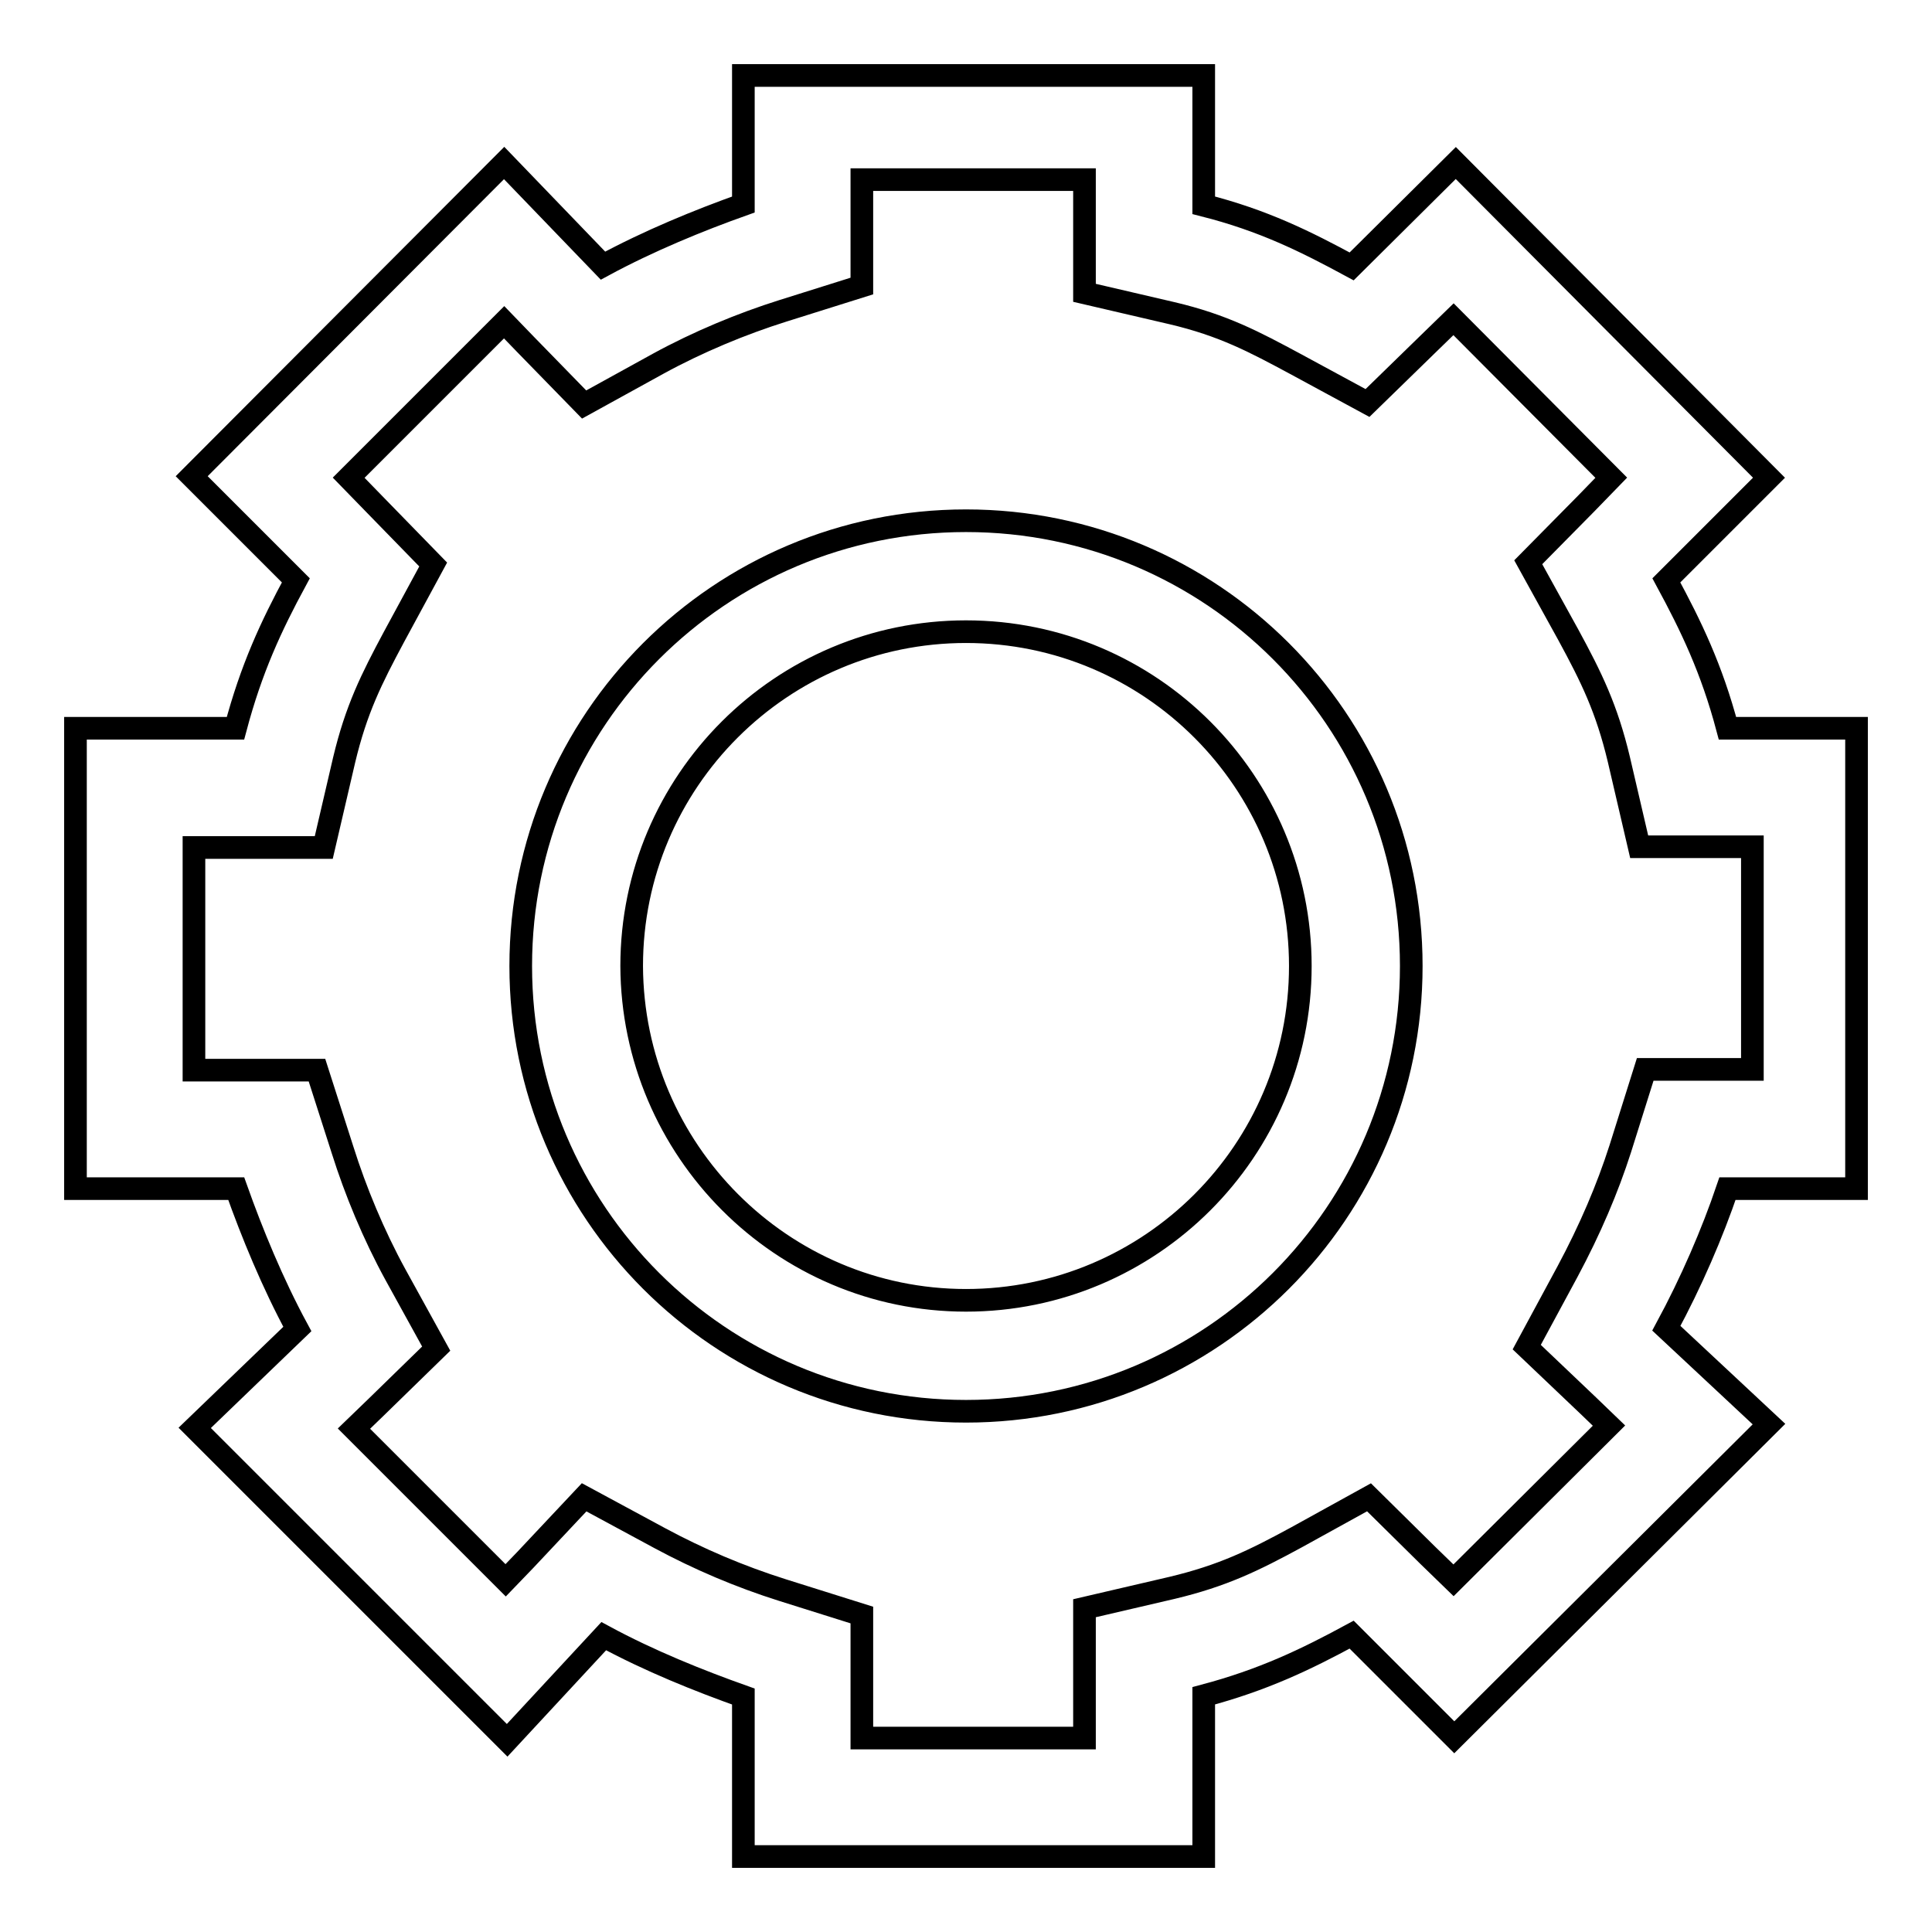
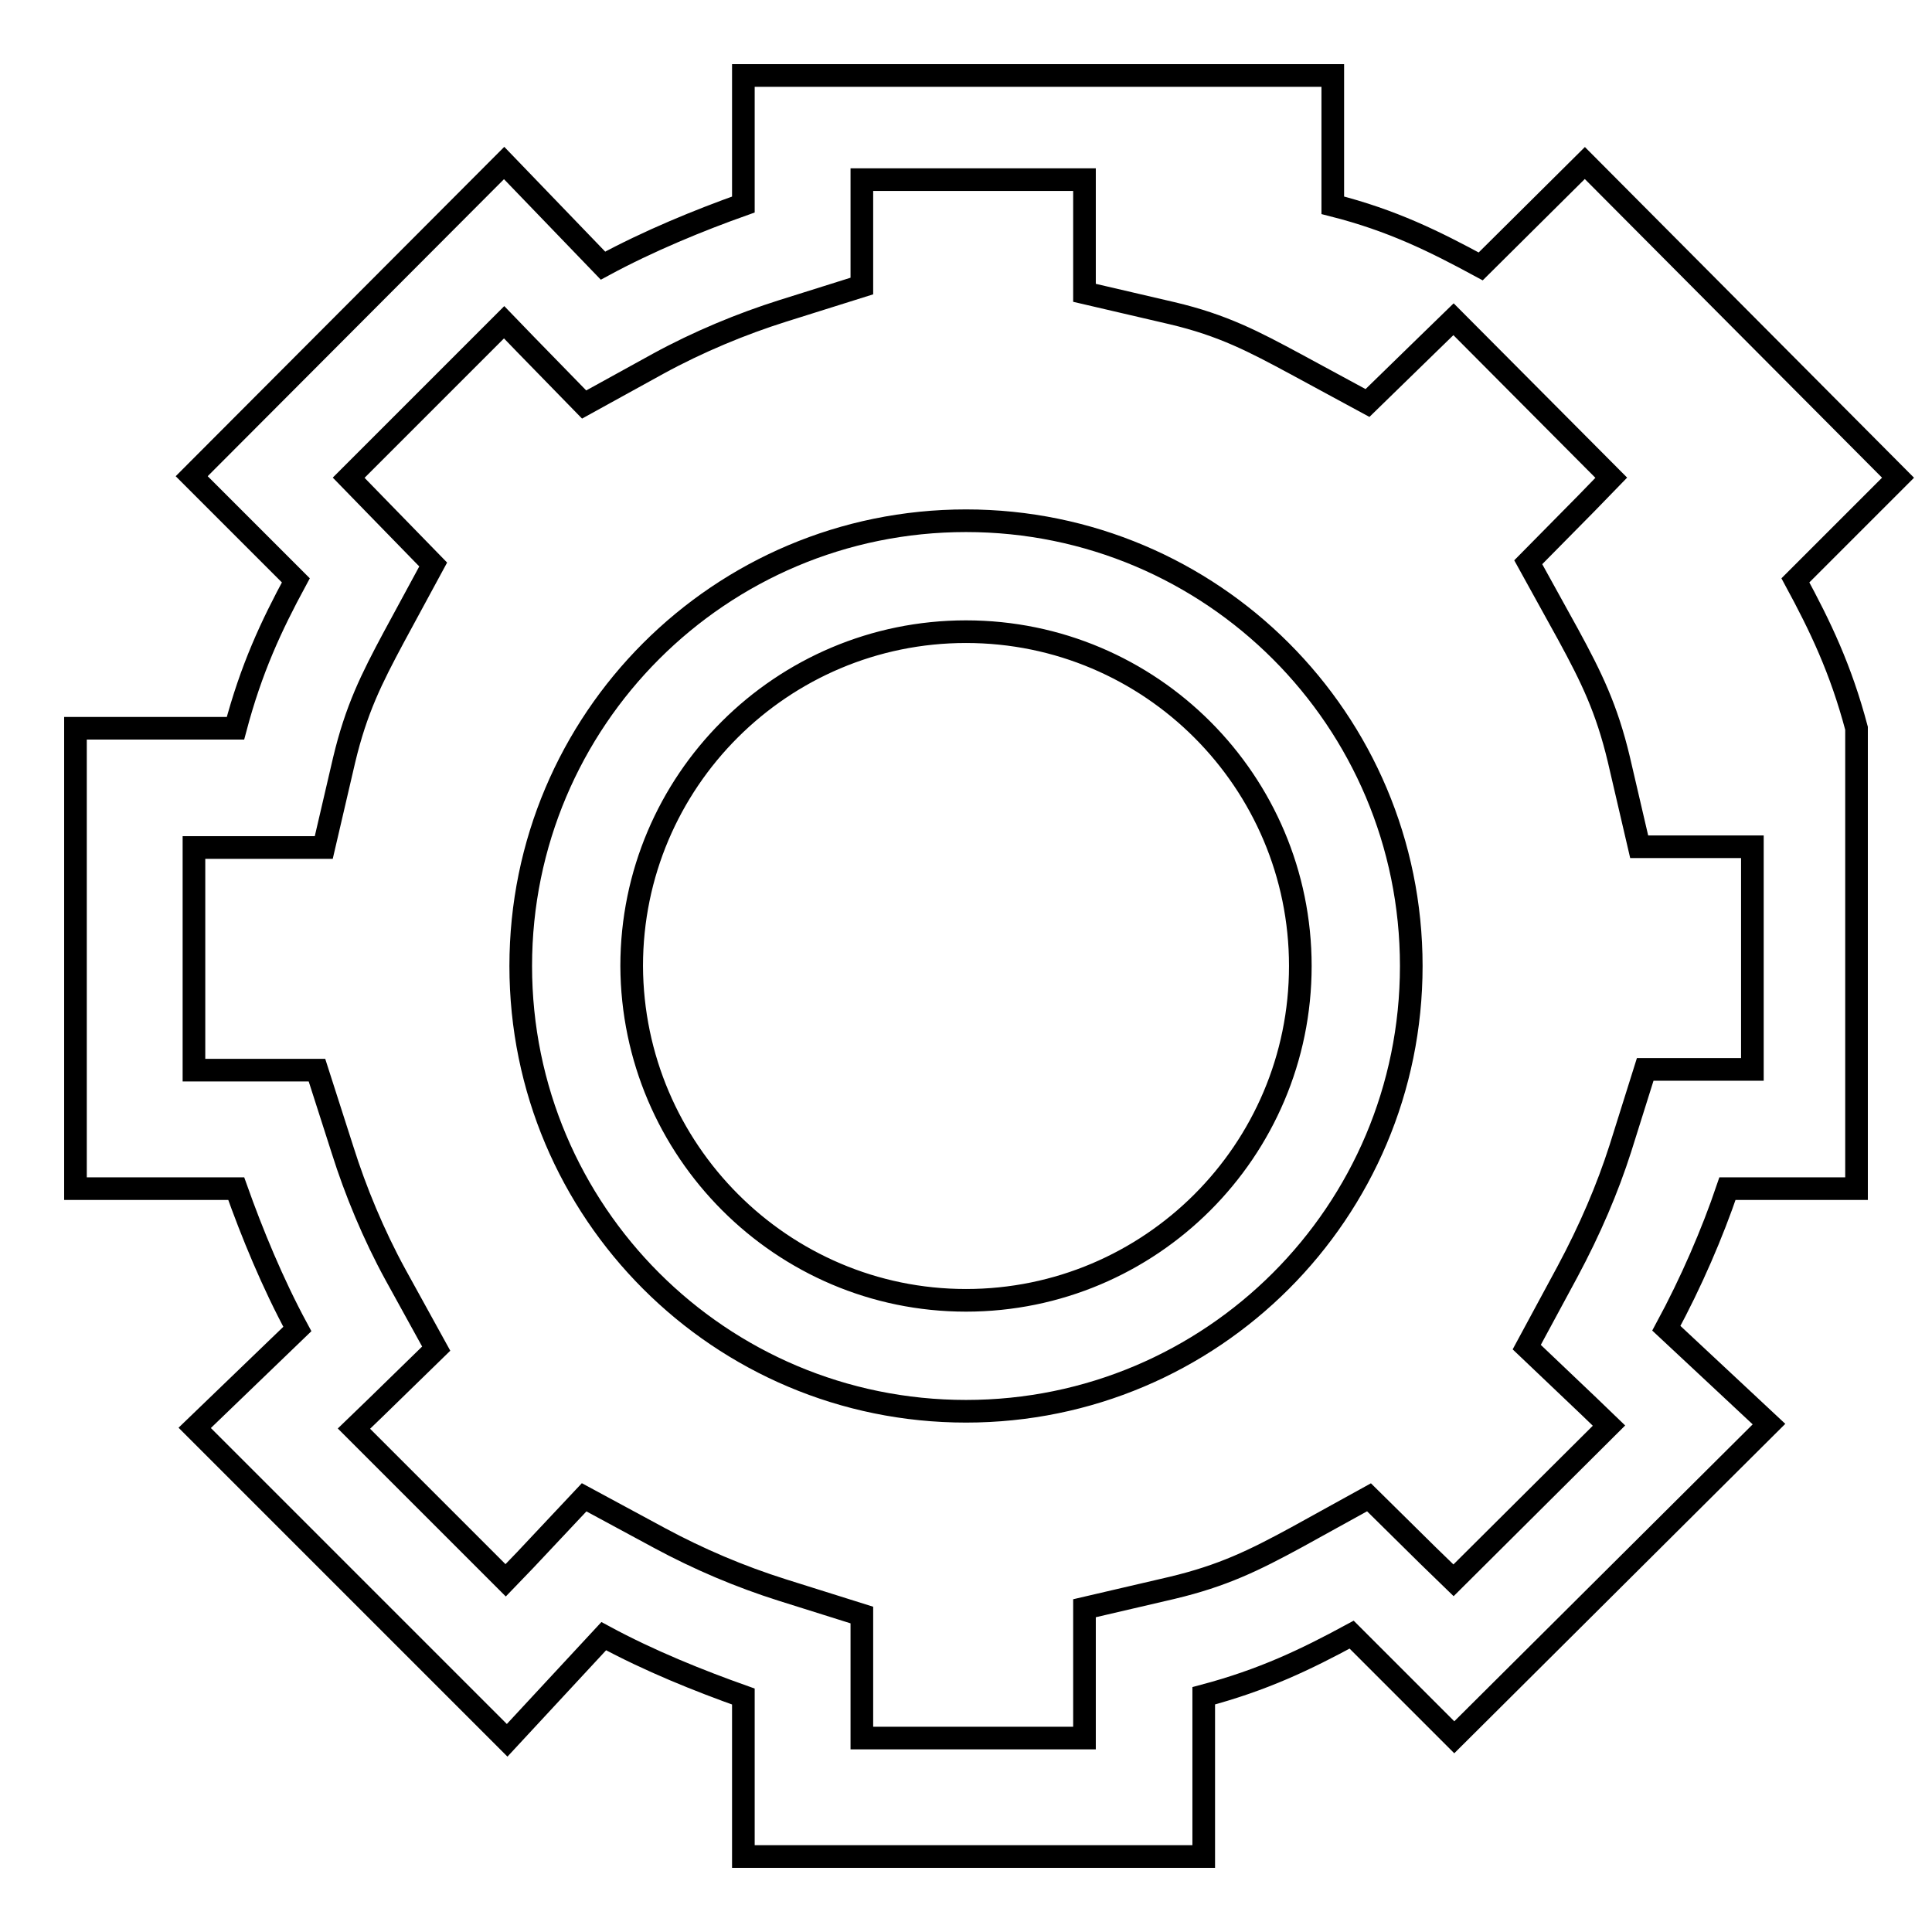
<svg xmlns="http://www.w3.org/2000/svg" version="1.1" x="0px" y="0px" viewBox="0 0 256 256" enable-background="new 0 0 256 256" xml:space="preserve">
  <g>
-     <path stroke-width="3" fill-opacity="0" stroke="#000000" d="M128,172.3c24.4,0,44.3-19.8,44.3-44.3c0-24.4-19.8-44.3-44.3-44.3c-24.4,0-44.3,19.8-44.3,44.3 C83.8,152.4,103.6,172.3,128,172.3z M128,187c-32.6,0-59-26.4-59-59c0-32.6,26.4-59,59-59c32.6,0,59,26.4,59,59 C187,160.6,160.6,187,128,187z M159.5,10h-61v17.1c-5.9,2.1-12.5,4.8-18.6,8.1L66.8,21.6L25.4,63.1l13.8,13.8 c-3.3,6.1-5.9,11.7-8,19.6H10v61h21.3c2.1,5.9,4.8,12.5,8.1,18.6l-13.6,13.1l41.4,41.4L80,216.8c6.1,3.3,12.6,5.9,18.5,8V246h61 v-21.3c7.9-2.1,13.5-4.8,19.6-8.1l13.6,13.6l41.7-41.5L220.8,176c3.3-6.1,6.1-12.6,8.1-18.5H246v-61h-17.1 c-2.1-7.9-4.8-13.5-8.1-19.6l13.6-13.6l-41.5-41.7l-13.8,13.7c-6.1-3.3-11.7-6.1-19.6-8.1V10z M143.7,23.8v15l11.6,2.7 c6.8,1.6,10.9,3.8,16.3,6.7l9.6,5.2l7.8-7.6l3.6-3.5l20.9,21l-3.3,3.4l-7.7,7.8l5.3,9.6c3.1,5.7,5.1,9.8,6.7,16.5l2.7,11.6h15v29.5 h-14.2l-3.3,10.5c-1.7,5.3-4,10.7-7,16.3l-5.4,10l8.2,7.8l2.7,2.6l-20.6,20.5l-3.4-3.3l-7.8-7.7l-9.6,5.3 c-5.7,3.1-9.8,5.1-16.5,6.7l-11.6,2.7v17.2h-29.5V214l-10.5-3.3c-5.7-1.8-11.1-4.1-16.3-6.9l-10-5.4l-7.8,8.3l-2.6,2.7l-20.1-20.1 l2.9-2.8l8-7.8l-5.4-9.8c-2.9-5.3-5.3-11.1-7-16.5L42,141.8H25.7v-29.5h17.2l2.7-11.6c1.6-6.7,3.6-10.7,6.6-16.3l5.2-9.6l-7.6-7.8 l-3.6-3.7l20.6-20.6l2.8,2.9l7.8,8l9.8-5.4c5.3-2.9,11.1-5.3,16.5-7l10.5-3.3V23.8H143.7z" />
+     <path stroke-width="3" fill-opacity="0" stroke="#000000" d="M128,172.3c24.4,0,44.3-19.8,44.3-44.3c0-24.4-19.8-44.3-44.3-44.3c-24.4,0-44.3,19.8-44.3,44.3 C83.8,152.4,103.6,172.3,128,172.3z M128,187c-32.6,0-59-26.4-59-59c0-32.6,26.4-59,59-59c32.6,0,59,26.4,59,59 C187,160.6,160.6,187,128,187z M159.5,10h-61v17.1c-5.9,2.1-12.5,4.8-18.6,8.1L66.8,21.6L25.4,63.1l13.8,13.8 c-3.3,6.1-5.9,11.7-8,19.6H10v61h21.3c2.1,5.9,4.8,12.5,8.1,18.6l-13.6,13.1l41.4,41.4L80,216.8c6.1,3.3,12.6,5.9,18.5,8V246h61 v-21.3c7.9-2.1,13.5-4.8,19.6-8.1l13.6,13.6l41.7-41.5L220.8,176c3.3-6.1,6.1-12.6,8.1-18.5H246v-61c-2.1-7.9-4.8-13.5-8.1-19.6l13.6-13.6l-41.5-41.7l-13.8,13.7c-6.1-3.3-11.7-6.1-19.6-8.1V10z M143.7,23.8v15l11.6,2.7 c6.8,1.6,10.9,3.8,16.3,6.7l9.6,5.2l7.8-7.6l3.6-3.5l20.9,21l-3.3,3.4l-7.7,7.8l5.3,9.6c3.1,5.7,5.1,9.8,6.7,16.5l2.7,11.6h15v29.5 h-14.2l-3.3,10.5c-1.7,5.3-4,10.7-7,16.3l-5.4,10l8.2,7.8l2.7,2.6l-20.6,20.5l-3.4-3.3l-7.8-7.7l-9.6,5.3 c-5.7,3.1-9.8,5.1-16.5,6.7l-11.6,2.7v17.2h-29.5V214l-10.5-3.3c-5.7-1.8-11.1-4.1-16.3-6.9l-10-5.4l-7.8,8.3l-2.6,2.7l-20.1-20.1 l2.9-2.8l8-7.8l-5.4-9.8c-2.9-5.3-5.3-11.1-7-16.5L42,141.8H25.7v-29.5h17.2l2.7-11.6c1.6-6.7,3.6-10.7,6.6-16.3l5.2-9.6l-7.6-7.8 l-3.6-3.7l20.6-20.6l2.8,2.9l7.8,8l9.8-5.4c5.3-2.9,11.1-5.3,16.5-7l10.5-3.3V23.8H143.7z" />
  </g>
</svg>